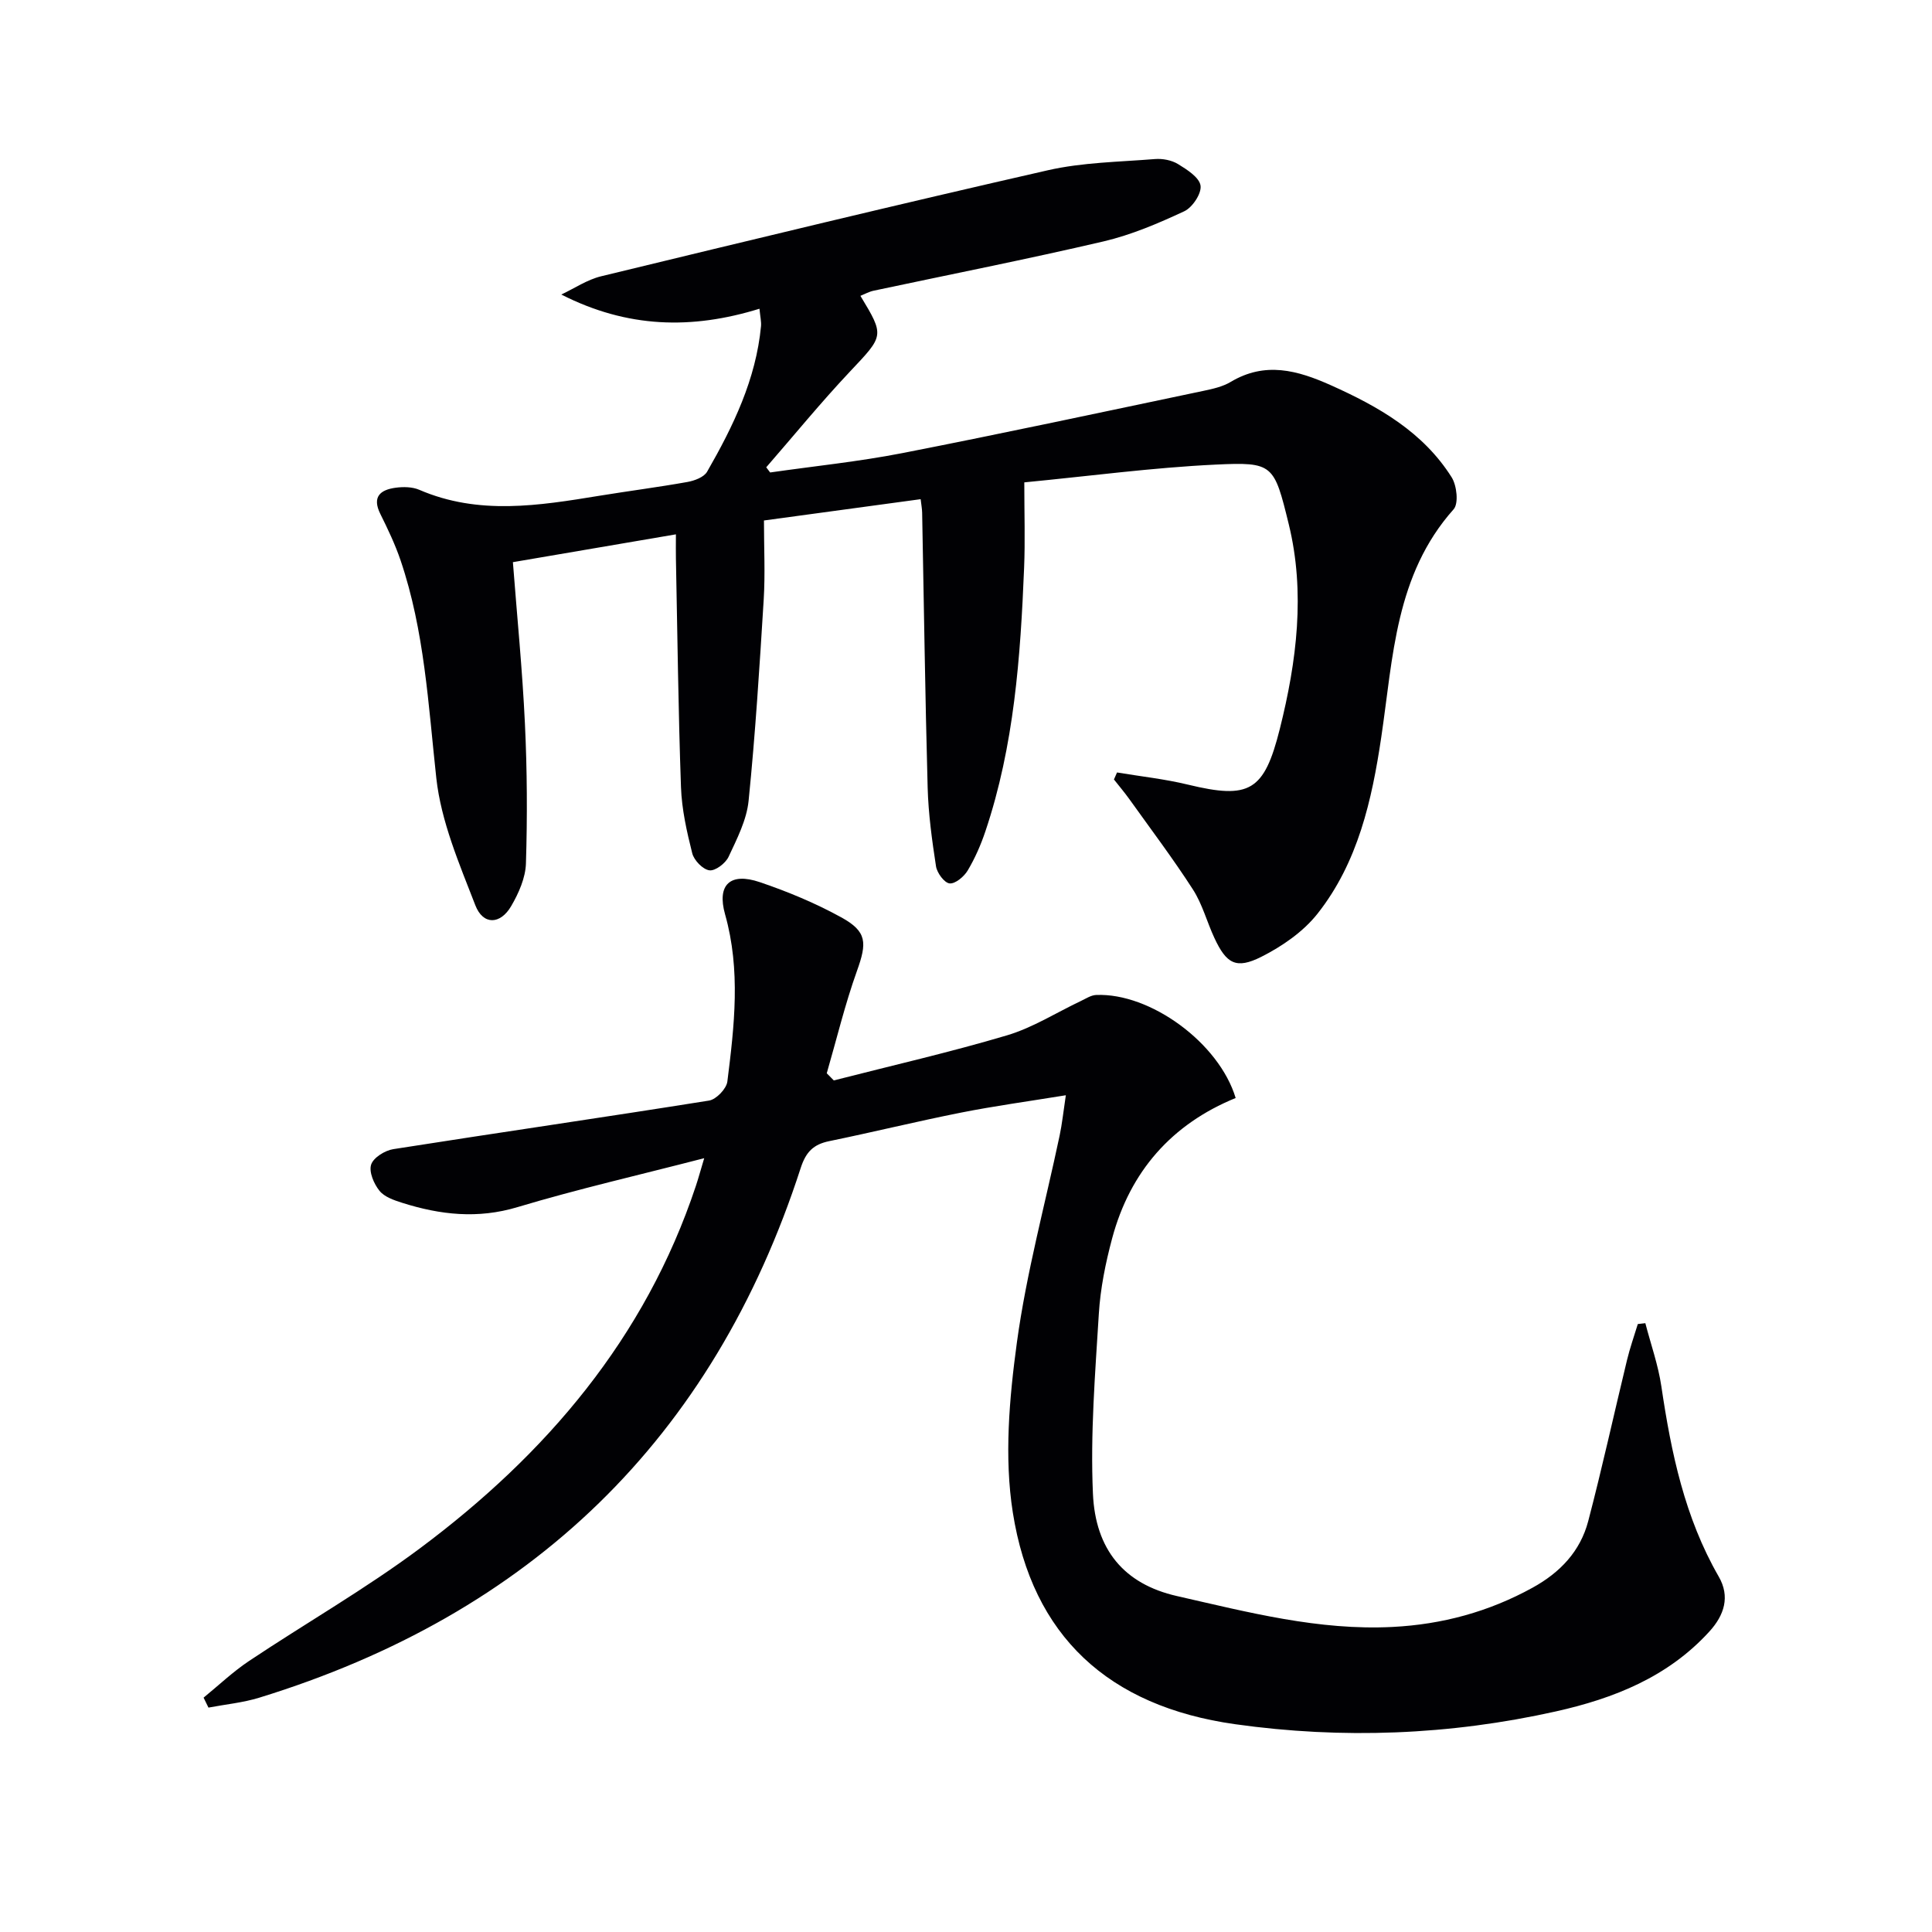
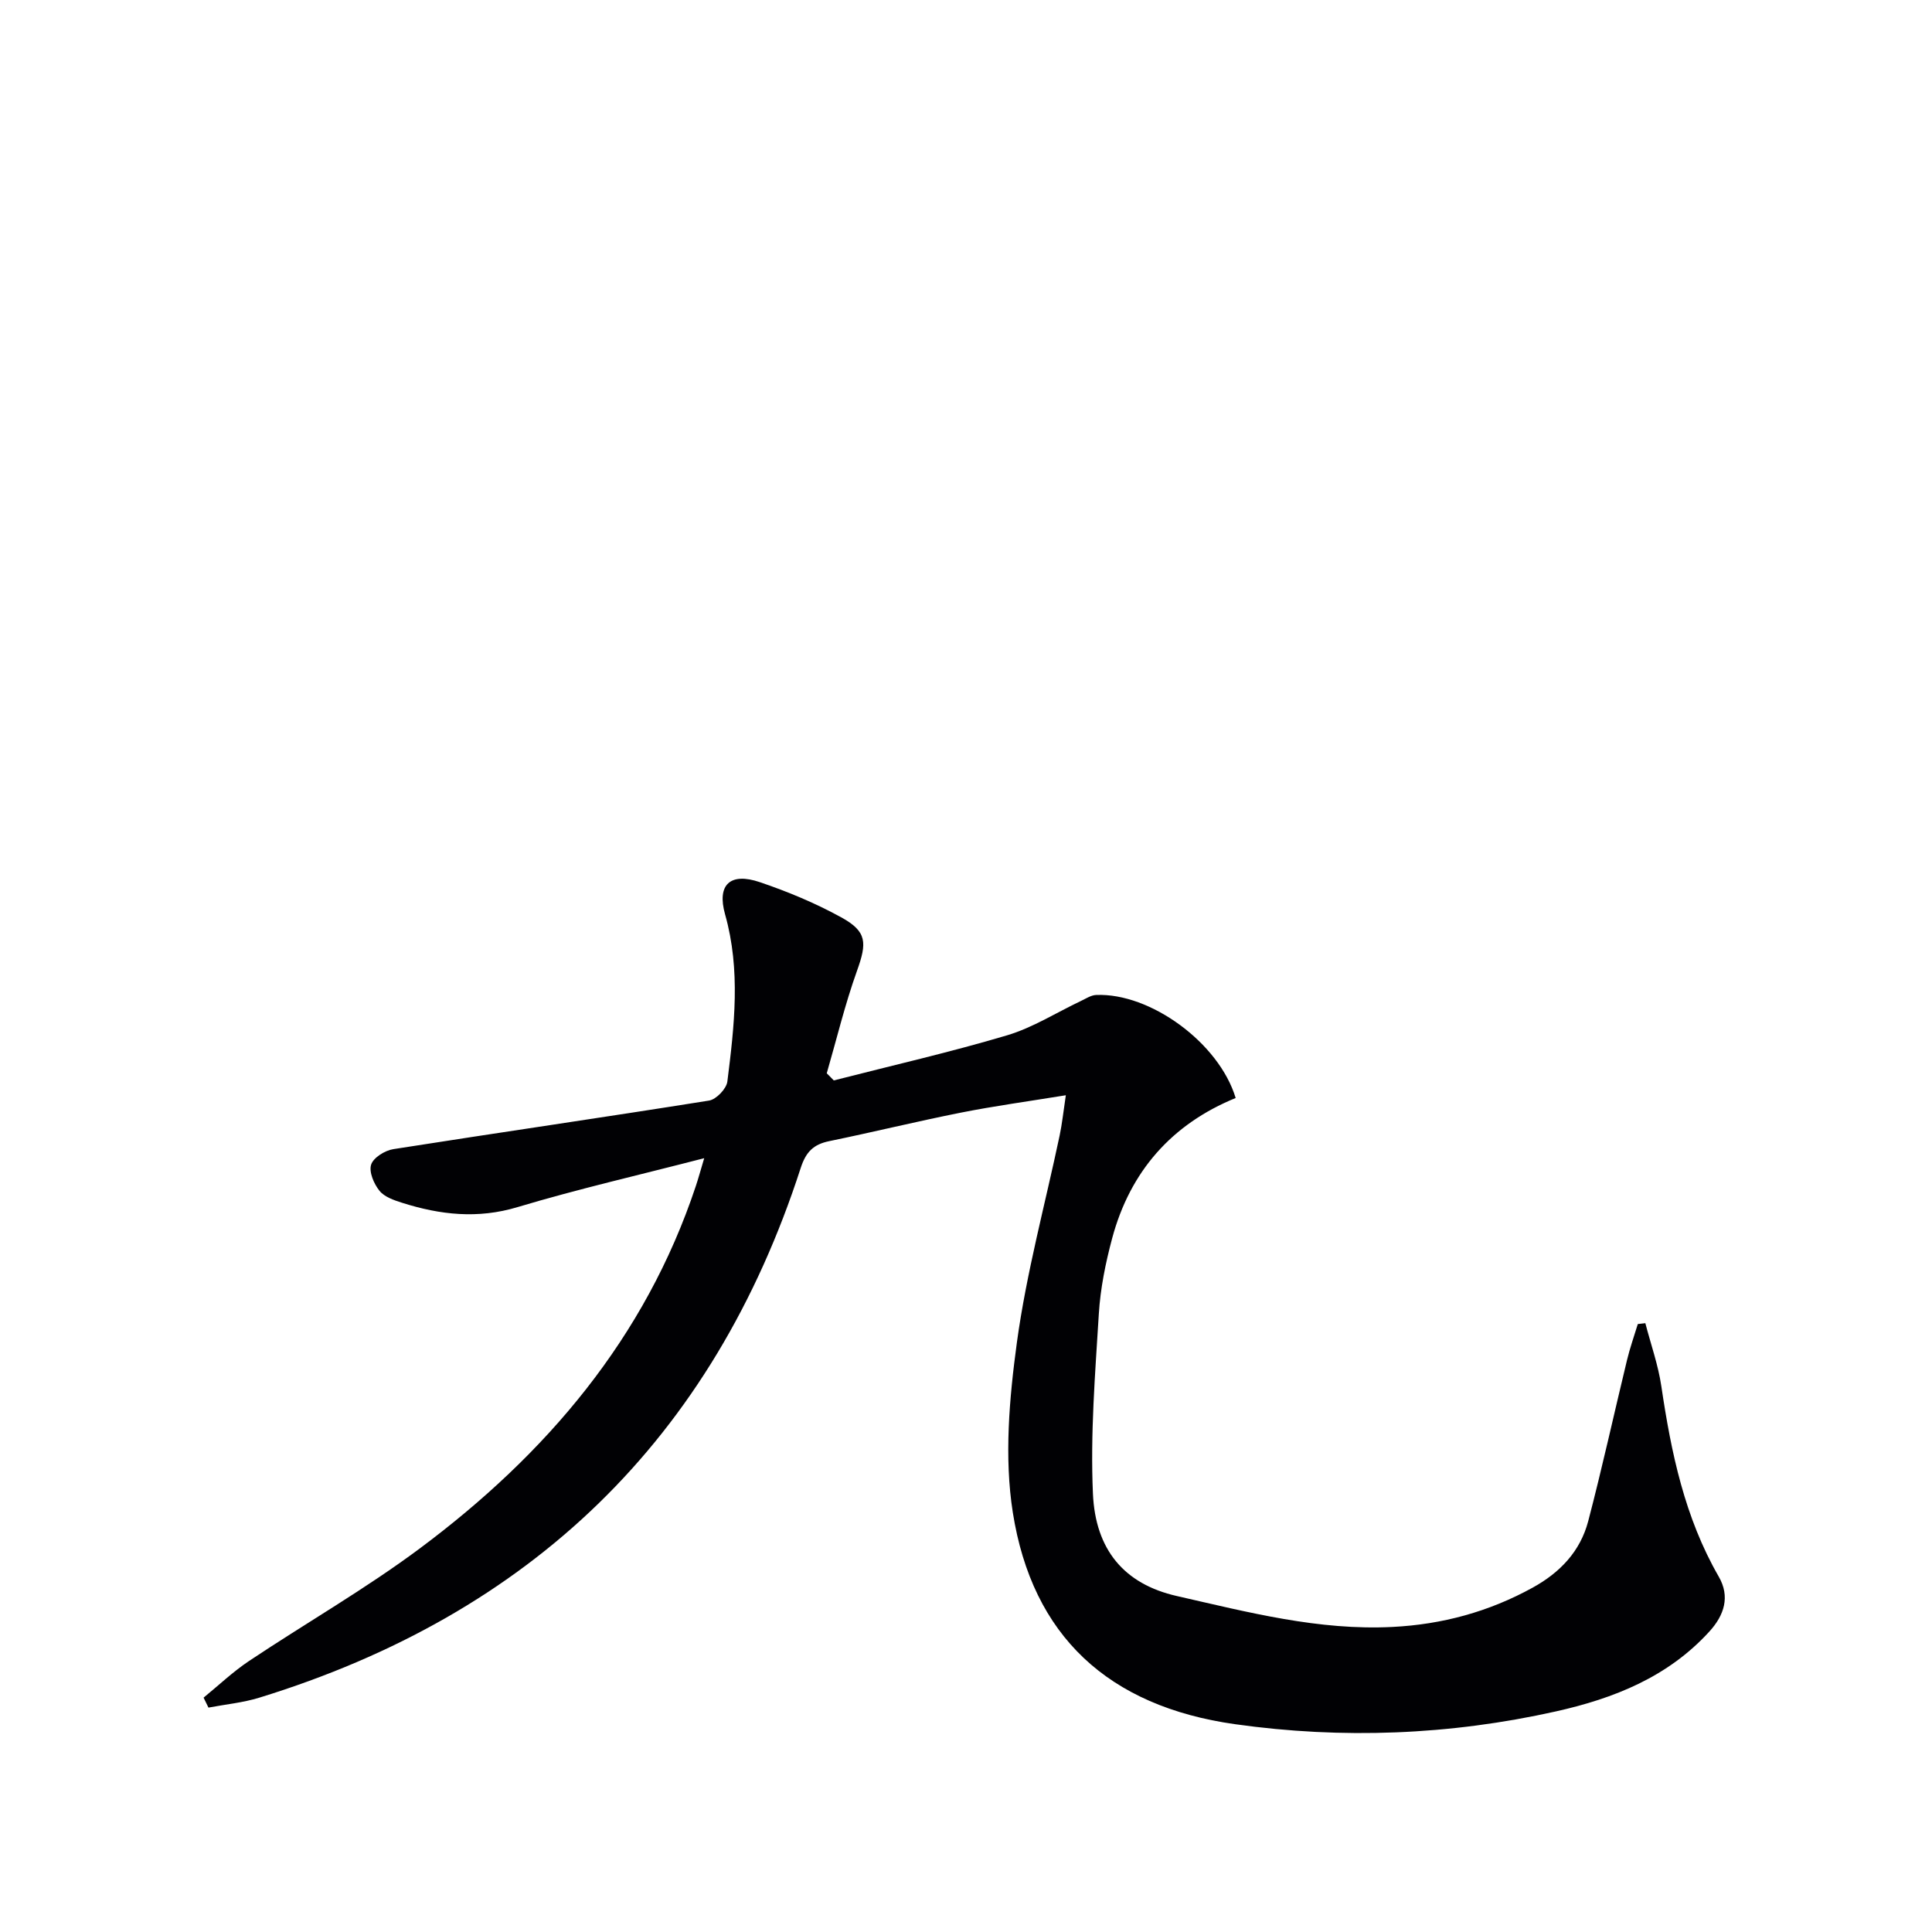
<svg xmlns="http://www.w3.org/2000/svg" enable-background="new 0 0 400 400" viewBox="0 0 400 400">
  <g fill="#010104">
-     <path d="m157.24 63.92c-14.05 4.34-27.34 4.02-41.03-2.94 2.74-1.29 5.36-3.08 8.25-3.78 30.8-7.46 61.6-14.92 92.49-21.95 7.19-1.64 14.75-1.72 22.16-2.32 1.58-.13 3.47.23 4.79 1.04 1.86 1.14 4.41 2.76 4.66 4.46.24 1.63-1.68 4.52-3.37 5.31-5.38 2.51-10.96 4.89-16.71 6.24-15.81 3.69-31.74 6.83-47.62 10.21-.93.2-1.8.69-2.72 1.06 5.05 8.36 4.88 8.2-2.23 15.75-5.99 6.36-11.53 13.15-17.27 19.75.27.36.54.71.81 1.07 9.11-1.31 18.29-2.24 27.32-4 20.83-4.07 41.59-8.53 62.36-12.89 1.94-.41 4-.86 5.67-1.86 7.14-4.26 13.8-2.42 20.77.7 9.88 4.43 19.06 9.67 24.98 19.05 1.07 1.7 1.48 5.43.4 6.63-12.08 13.56-12.51 30.6-14.97 47.15-1.93 13.01-4.82 25.97-13.21 36.58-2.95 3.73-7.31 6.74-11.61 8.91-5.25 2.64-7.25 1.44-9.74-3.91-1.54-3.31-2.48-6.98-4.43-10.01-4.12-6.4-8.72-12.49-13.15-18.69-1.01-1.41-2.14-2.74-3.21-4.1.21-.48.43-.96.64-1.45 4.9.82 9.87 1.35 14.69 2.52 12.74 3.08 15.77 1.39 19.01-11.53 3.51-14 5.31-28.28 1.85-42.4-3.04-12.42-3.23-12.89-15.13-12.33-13.04.62-26.04 2.37-39.62 3.68 0 6.46.19 12.09-.04 17.7-.75 18.45-2.06 36.84-8.01 54.53-.94 2.81-2.16 5.59-3.67 8.13-.76 1.27-2.57 2.79-3.75 2.67-1.08-.11-2.6-2.17-2.81-3.54-.83-5.4-1.58-10.85-1.73-16.3-.52-18.97-.77-37.94-1.14-56.92-.02-.81-.17-1.61-.31-2.79-10.84 1.47-21.46 2.92-32.44 4.41 0 5.72.27 11.04-.05 16.33-.86 13.92-1.73 27.84-3.13 41.7-.4 3.98-2.41 7.89-4.15 11.61-.63 1.34-2.75 2.96-3.97 2.79-1.36-.18-3.18-2.07-3.55-3.53-1.13-4.49-2.17-9.1-2.33-13.7-.56-15.8-.73-31.61-1.05-47.42-.03-1.31 0-2.63 0-4.91-11.42 1.95-22.4 3.82-33.75 5.76.87 11.33 1.97 22.37 2.49 33.43.46 9.63.51 19.3.21 28.94-.09 2.99-1.5 6.17-3.05 8.83-2.25 3.87-5.83 3.98-7.43-.17-3.32-8.57-7.1-17.36-8.08-26.35-1.66-15.2-2.44-30.45-7.4-45.07-1.12-3.29-2.63-6.46-4.18-9.58-1.77-3.56-.02-5.01 3.15-5.44 1.6-.22 3.47-.19 4.91.43 12.3 5.31 24.79 3.27 37.3 1.23 6.06-.99 12.16-1.77 18.2-2.85 1.47-.26 3.44-.99 4.09-2.13 5.4-9.4 10.11-19.11 11.16-30.13.08-.94-.16-1.93-.32-3.61z" />
    <path d="m42.15 351.48c3.12-2.55 6.07-5.36 9.41-7.59 11.75-7.84 24.08-14.9 35.38-23.32 26.13-19.48 46.64-43.5 57.13-75.03.51-1.53.93-3.09 1.73-5.75-13.48 3.49-26.19 6.39-38.65 10.13-8.24 2.48-16 1.6-23.85-.88-1.71-.54-3.71-1.22-4.74-2.51-1.15-1.43-2.21-3.9-1.72-5.41.46-1.44 2.85-2.93 4.58-3.2 21.79-3.43 43.62-6.58 65.39-10.06 1.48-.24 3.59-2.44 3.78-3.93 1.45-11.53 2.79-23.07-.47-34.62-1.74-6.16 1.07-8.75 7.19-6.67 5.78 1.96 11.51 4.34 16.85 7.28 5.39 2.96 5.35 5.28 3.26 11.11-2.48 6.92-4.2 14.11-6.25 21.18.49.49.98.98 1.46 1.48 11.97-3.07 24.04-5.82 35.88-9.34 5.33-1.59 10.21-4.71 15.3-7.12 1.02-.48 2.07-1.19 3.13-1.23 11.2-.48 25.45 9.91 28.89 21.33-13.23 5.4-21.86 15.2-25.57 29.05-1.37 5.11-2.44 10.39-2.76 15.65-.76 12.39-1.77 24.85-1.22 37.22.51 11.57 6.42 18.7 17.37 21.19 14.79 3.36 29.38 7.18 44.68 6.4 10.24-.52 19.91-3.13 28.98-8.13 5.72-3.15 9.87-7.54 11.51-13.76 2.9-11.06 5.34-22.23 8.03-33.34.61-2.53 1.48-4.99 2.24-7.48l1.56-.18c1.13 4.36 2.67 8.67 3.32 13.1 2.03 13.72 4.83 27.14 11.87 39.36 2.4 4.15 1.16 8-1.95 11.4-8.57 9.4-19.74 13.83-31.76 16.52-21.96 4.91-44.22 5.77-66.4 2.65-26.27-3.7-42.01-18.27-46.04-43.85-1.8-11.43-.73-23.62.85-35.21 1.97-14.41 5.84-28.57 8.85-42.84.5-2.37.75-4.78 1.28-8.32-7.86 1.28-14.84 2.23-21.73 3.6-9.12 1.81-18.15 4.03-27.25 5.9-3.27.67-4.83 2.22-5.91 5.55-18.17 56.12-55.9 92.37-112.08 109.67-3.4 1.05-7.02 1.39-10.54 2.06-.34-.7-.68-1.38-1.01-2.06z" />
  </g>
</svg>